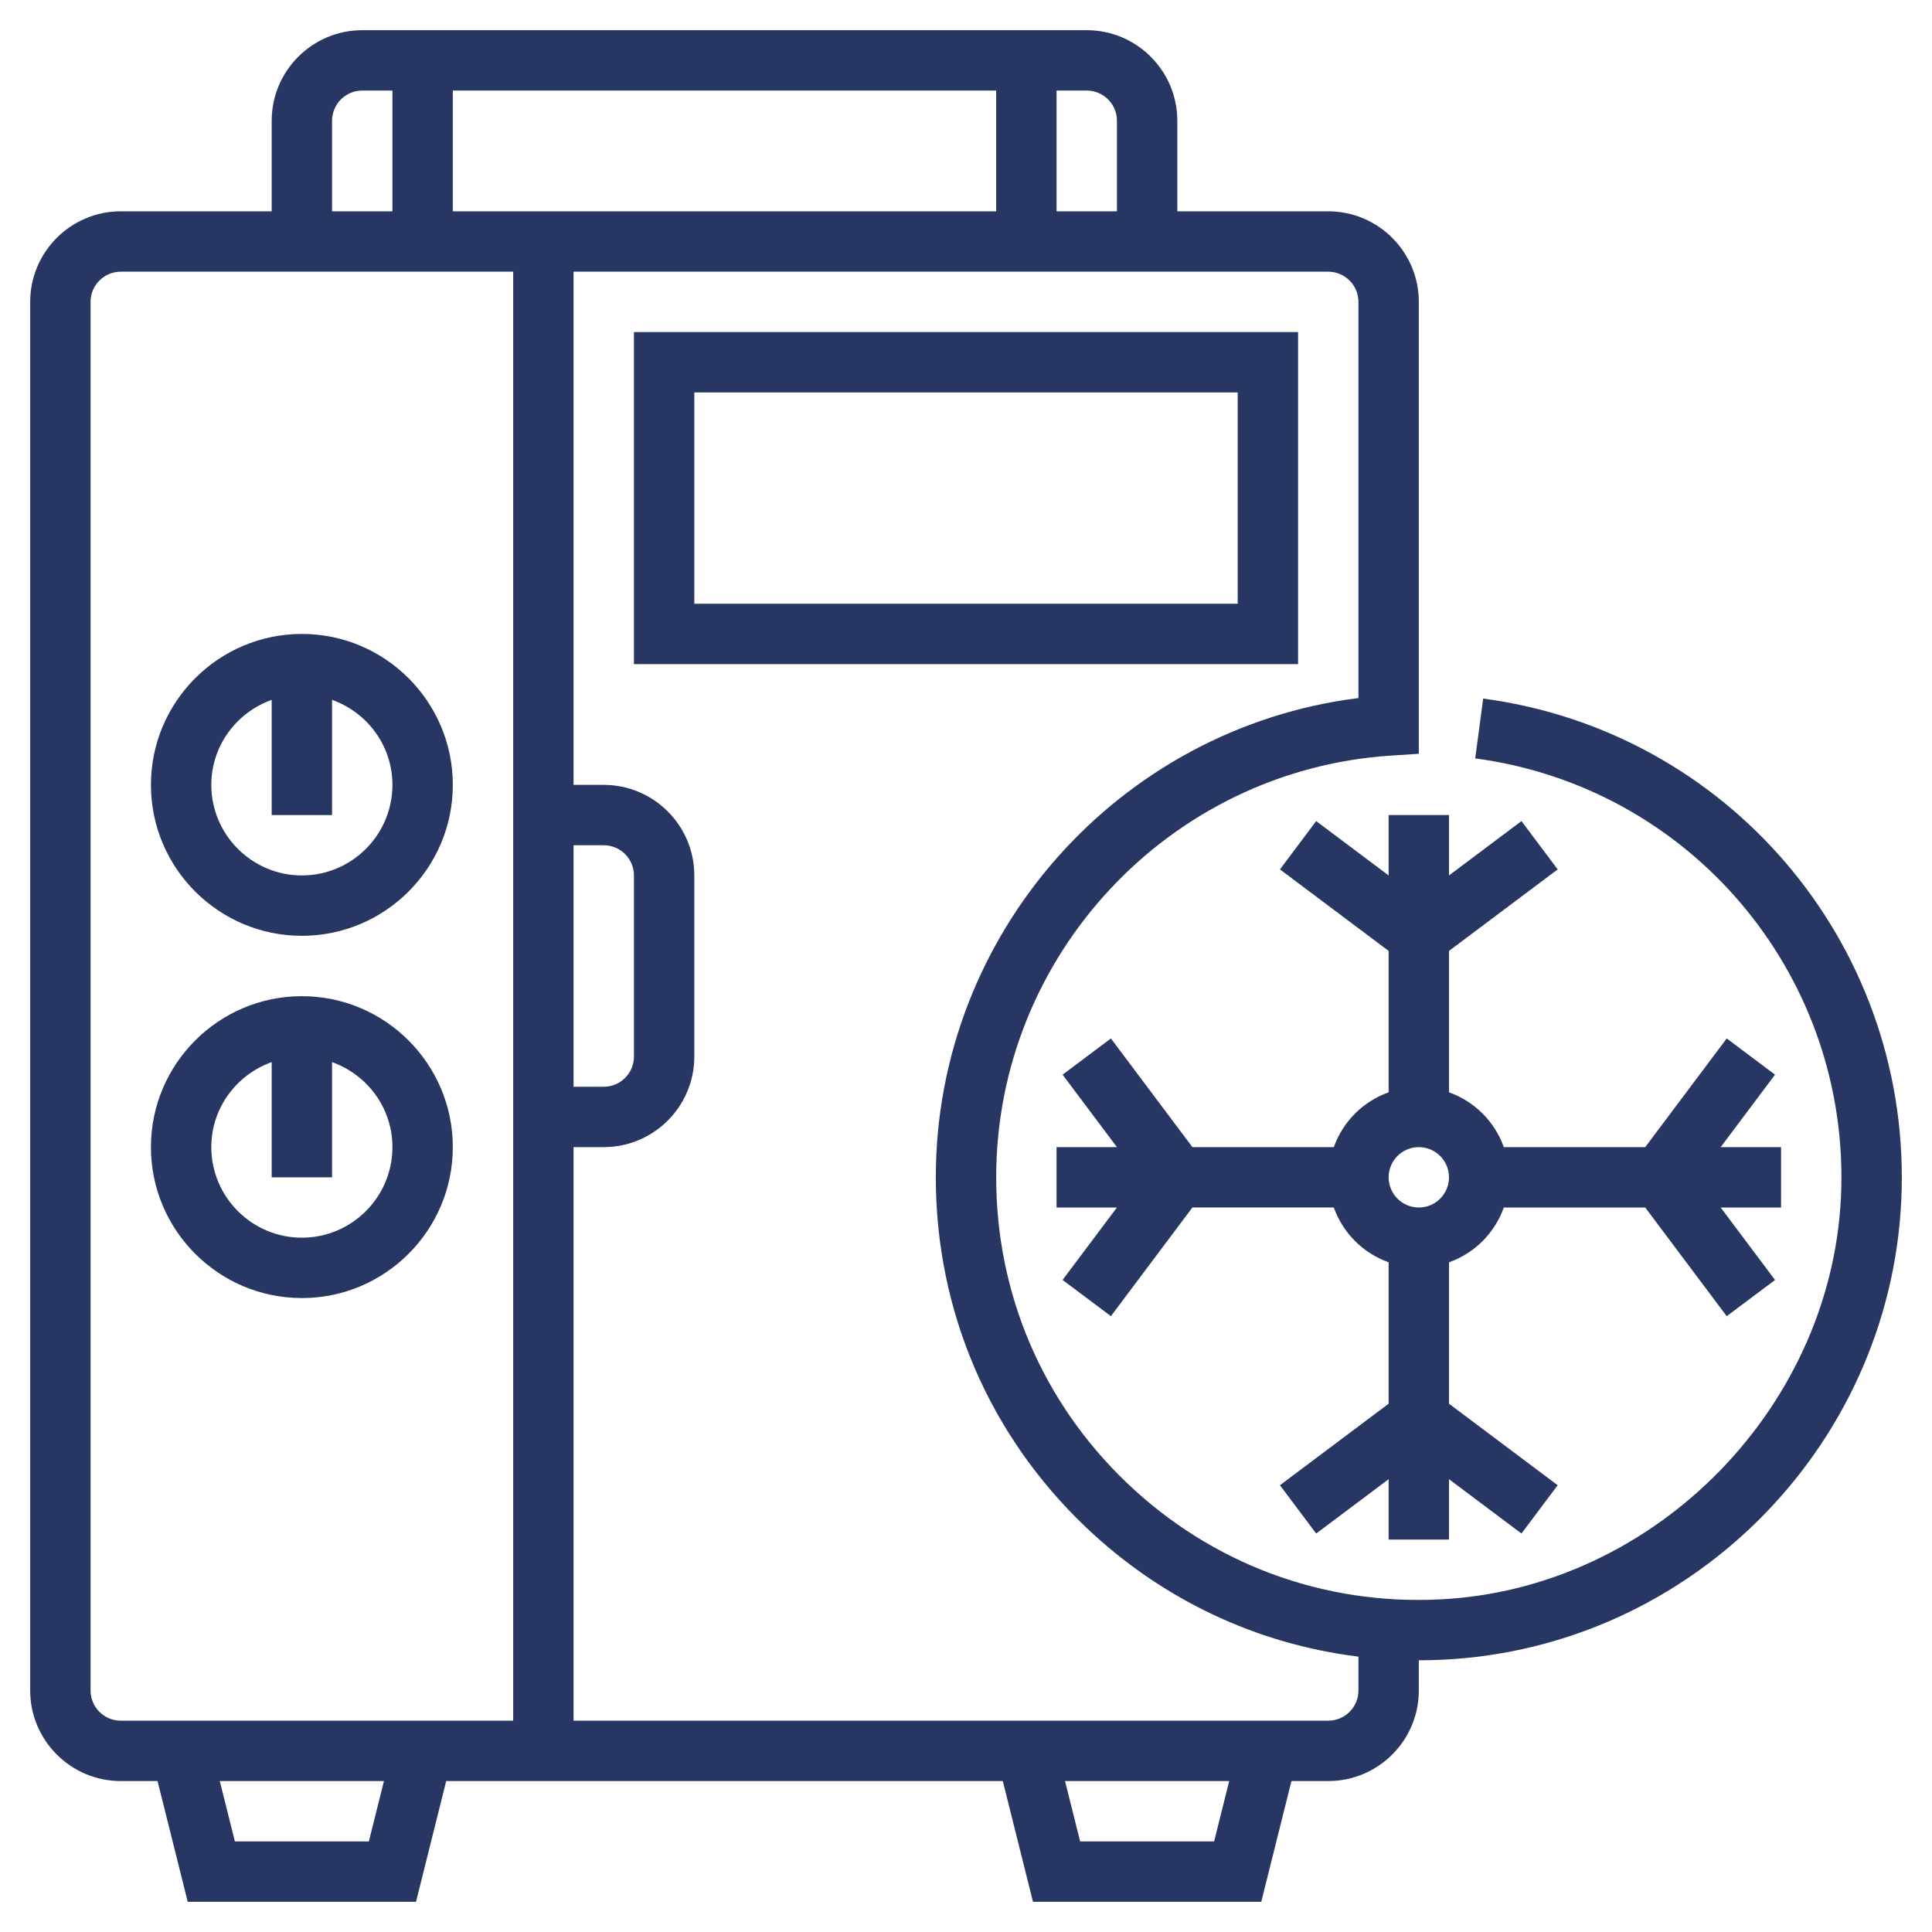
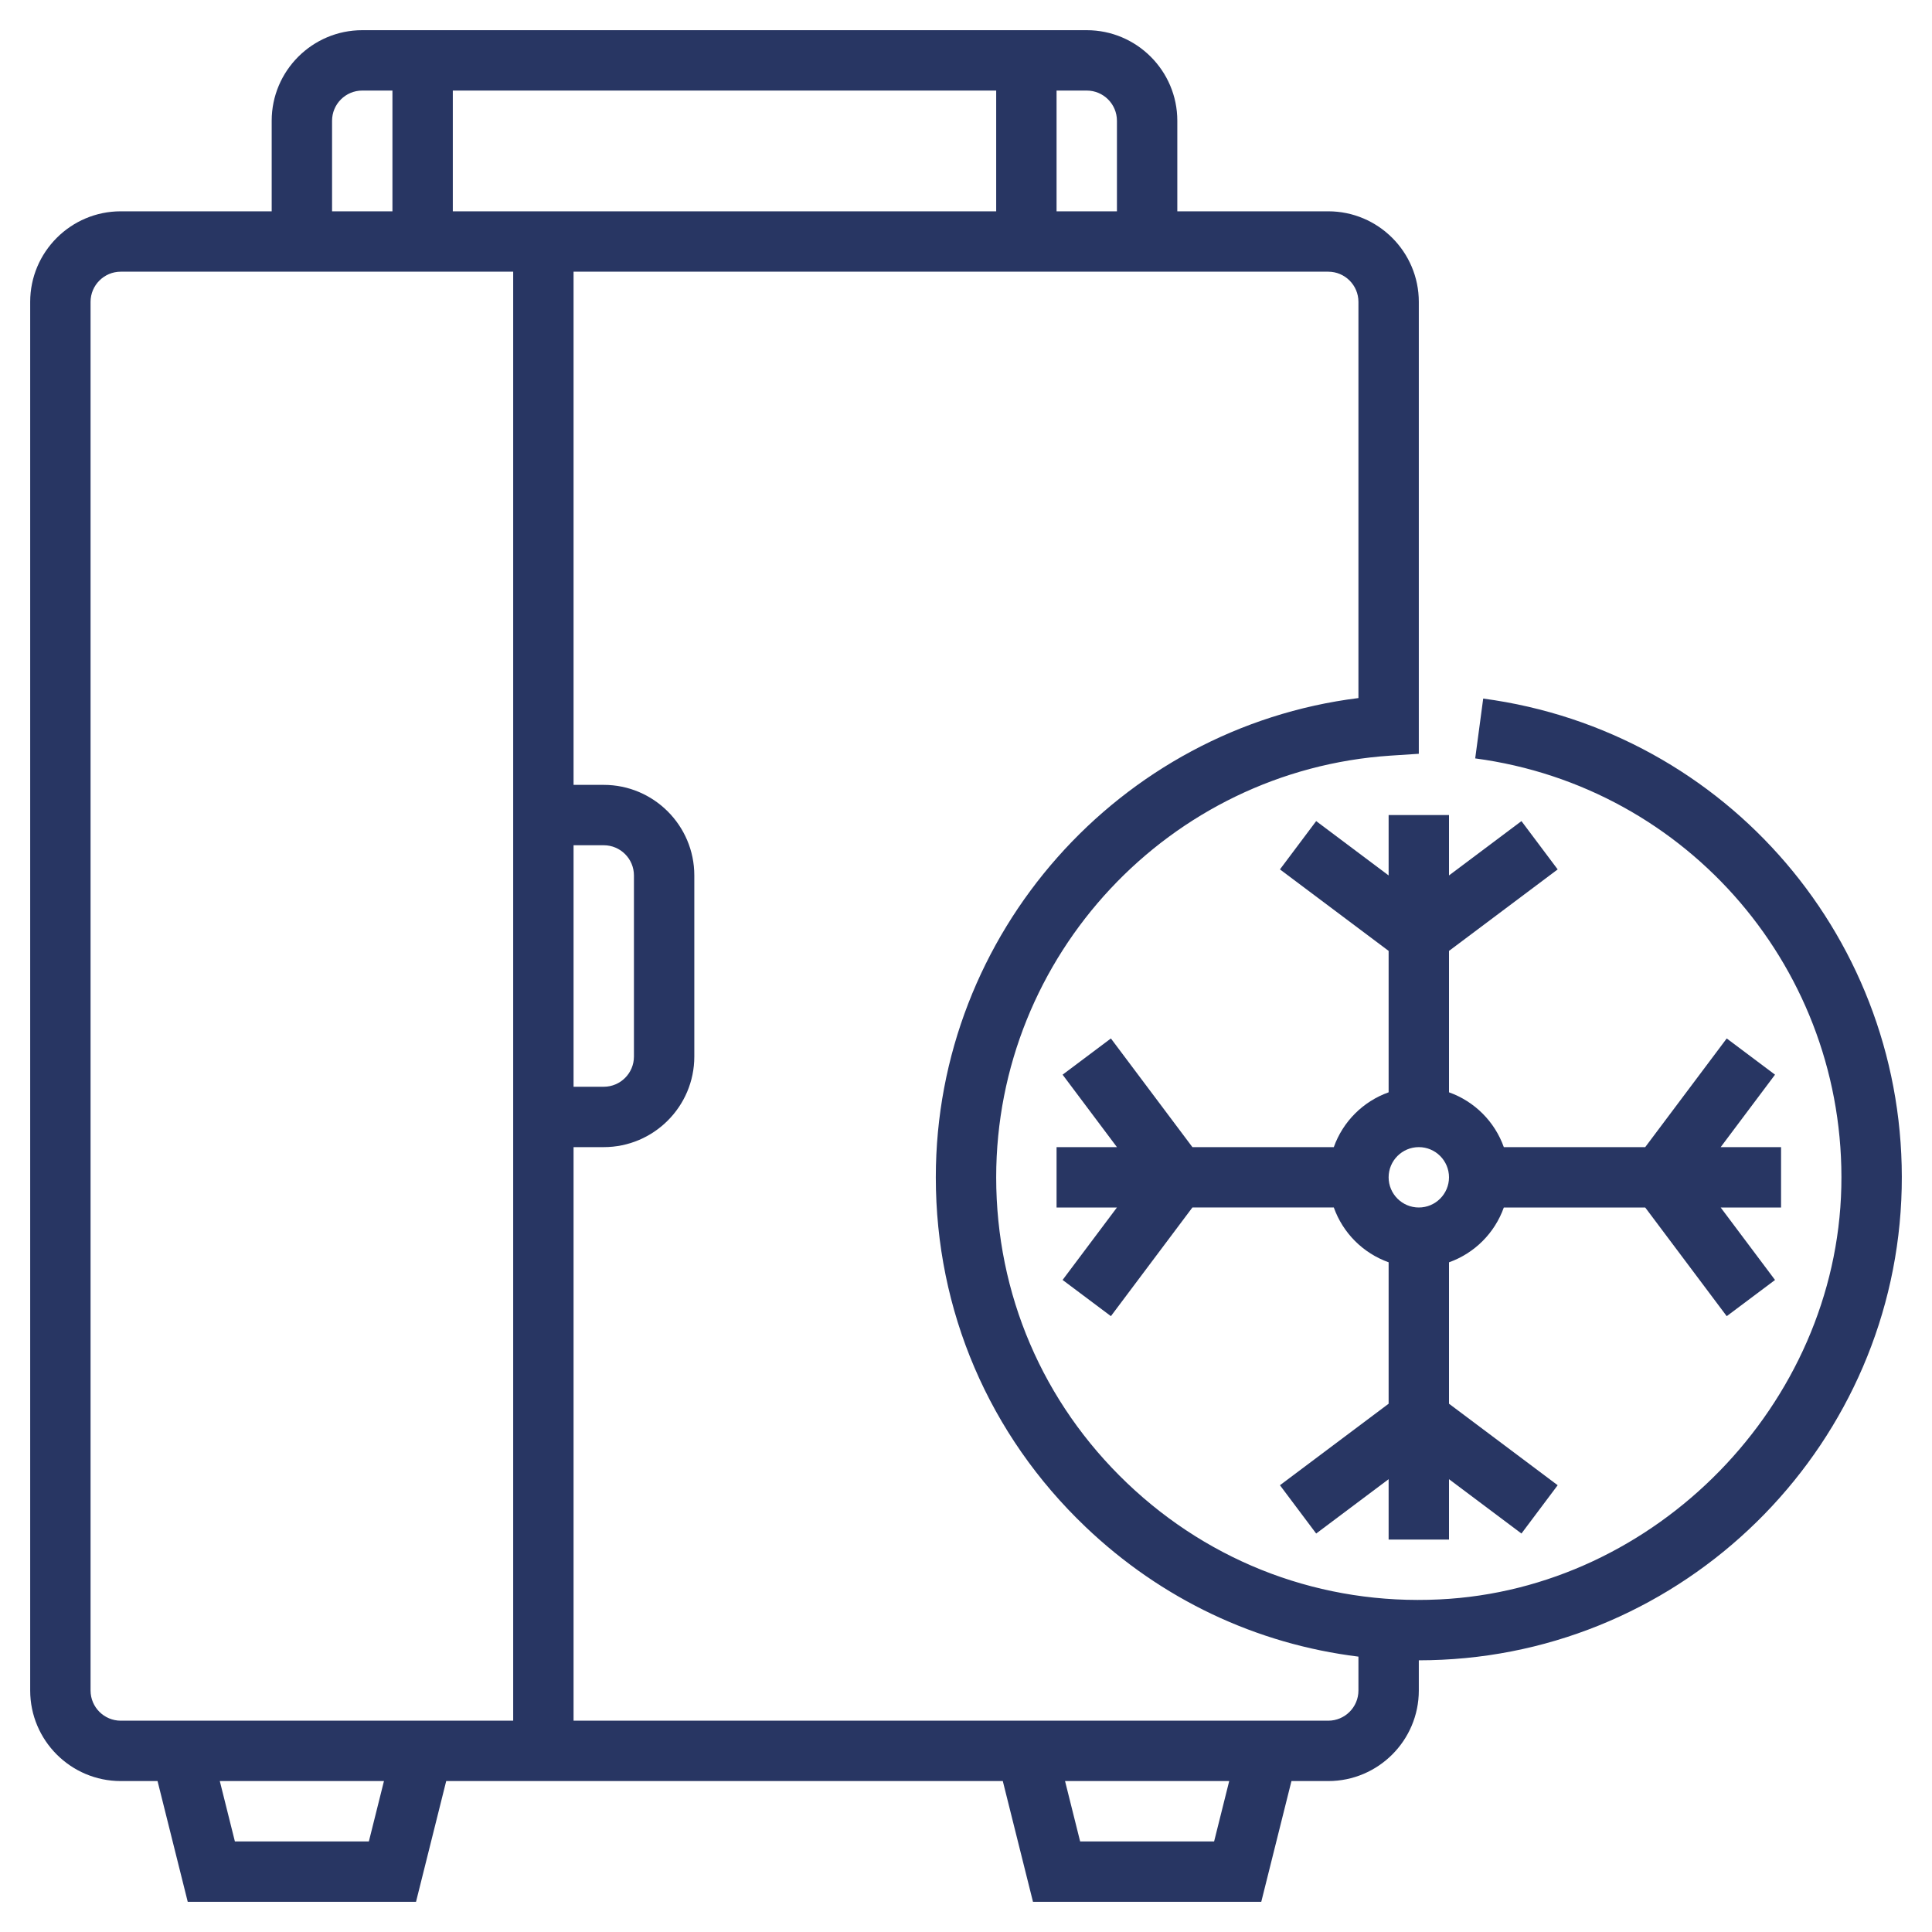
<svg xmlns="http://www.w3.org/2000/svg" version="1.1" width="512" height="512" x="0" y="0" viewBox="0 0 64 64" style="enable-background:new 0 0 512 512" xml:space="preserve" class="">
  <g>
    <g>
-       <path d="M10,31c2.757,0,5-2.243,5-5s-2.243-5-5-5s-5,2.243-5,5S7.243,31,10,31z M9,23.184V27h2v-3.816c1.161,0.414,2,1.514,2,2.816 c0,1.654-1.346,3-3,3s-3-1.346-3-3C7,24.698,7.839,23.598,9,23.184z" fill="#283663" data-original="#000000" style="" class="" />
-       <path d="M10,33c-2.757,0-5,2.243-5,5s2.243,5,5,5s5-2.243,5-5S12.757,33,10,33z M10,41c-1.654,0-3-1.346-3-3 c0-1.302,0.839-2.402,2-2.816V39h2v-3.816c1.161,0.414,2,1.514,2,2.816C13,39.654,11.654,41,10,41z" fill="#283663" data-original="#000000" style="" class="" />
-       <path d="M43,11H21v11h22V11z M41,20H23v-7h18V20z" fill="#283663" data-original="#000000" style="" class="" />
      <path d="M46,27v2l-2.4-1.8l-1.2,1.6l3.6,2.7v4.684c-0.847,0.302-1.514,0.969-1.816,1.816H39.5l-2.7-3.6L35.2,35.6L37,38h-2v2h2 l-1.8,2.4l1.6,1.199l2.7-3.6h4.684c0.302,0.847,0.969,1.514,1.816,1.816V46.5l-3.6,2.7l1.2,1.6L46,49v2h2v-2l2.4,1.8l1.2-1.6 L48,46.5v-4.684c0.847-0.302,1.514-0.969,1.816-1.816H54.5l2.7,3.6l1.6-1.199L57,40h2v-2h-2l1.8-2.4L57.2,34.4L54.5,38h-4.684 c-0.302-0.847-0.969-1.514-1.816-1.816V31.5l3.6-2.7l-1.2-1.6L48,29v-2H46z M47,40c-0.551,0-1-0.448-1-1s0.449-1,1-1s1,0.448,1,1 S47.551,40,47,40z" fill="#283663" data-original="#000000" style="" class="" />
      <path d="M49.133,23.141l-0.265,1.982c7.074,0.943,12.289,7.048,12.128,14.199c-0.162,7.195-6.136,13.323-13.318,13.661 c-3.865,0.188-7.544-1.185-10.34-3.852C34.541,46.463,33,42.864,33,39c0-7.351,5.739-13.486,13.066-13.969L47,24.97V10 c0-1.654-1.346-3-3-3h-5V4c0-1.654-1.346-3-3-3H12c-1.654,0-3,1.346-3,3v3H4c-1.654,0-3,1.346-3,3v46c0,1.654,1.346,3,3,3h1.219 l1,4h7.562l1-4h18.438l1,4h7.562l1-4H44c1.654,0,3-1.346,3-3v-1c0.256,0,0.514-0.007,0.772-0.019 c8.349-0.393,15.037-7.251,15.224-15.614C63.179,31.194,57.219,24.219,49.133,23.141z M37,4v3h-2V3h1C36.551,3,37,3.448,37,4z M19,28h1c0.551,0,1,0.448,1,1v6c0,0.552-0.449,1-1,1h-1V28z M15,7V3h18v4H15z M11,4c0-0.552,0.449-1,1-1h1v4h-2V4z M3,56V10 c0-0.552,0.449-1,1-1h13v48H4C3.449,57,3,56.552,3,56z M12.219,61H7.781l-0.5-2h5.438L12.219,61z M40.219,61h-4.438l-0.5-2h5.438 L40.219,61z M45,56c0,0.552-0.449,1-1,1H19V38h1c1.654,0,3-1.346,3-3v-6c0-1.654-1.346-3-3-3h-1V9h25c0.551,0,1,0.448,1,1v13.124 c-7.923,0.99-14,7.79-14,15.876c0,4.417,1.761,8.529,4.958,11.578c2.519,2.403,5.659,3.883,9.042,4.3V56z" fill="#283663" data-original="#000000" style="" class="" />
    </g>
  </g>
</svg>